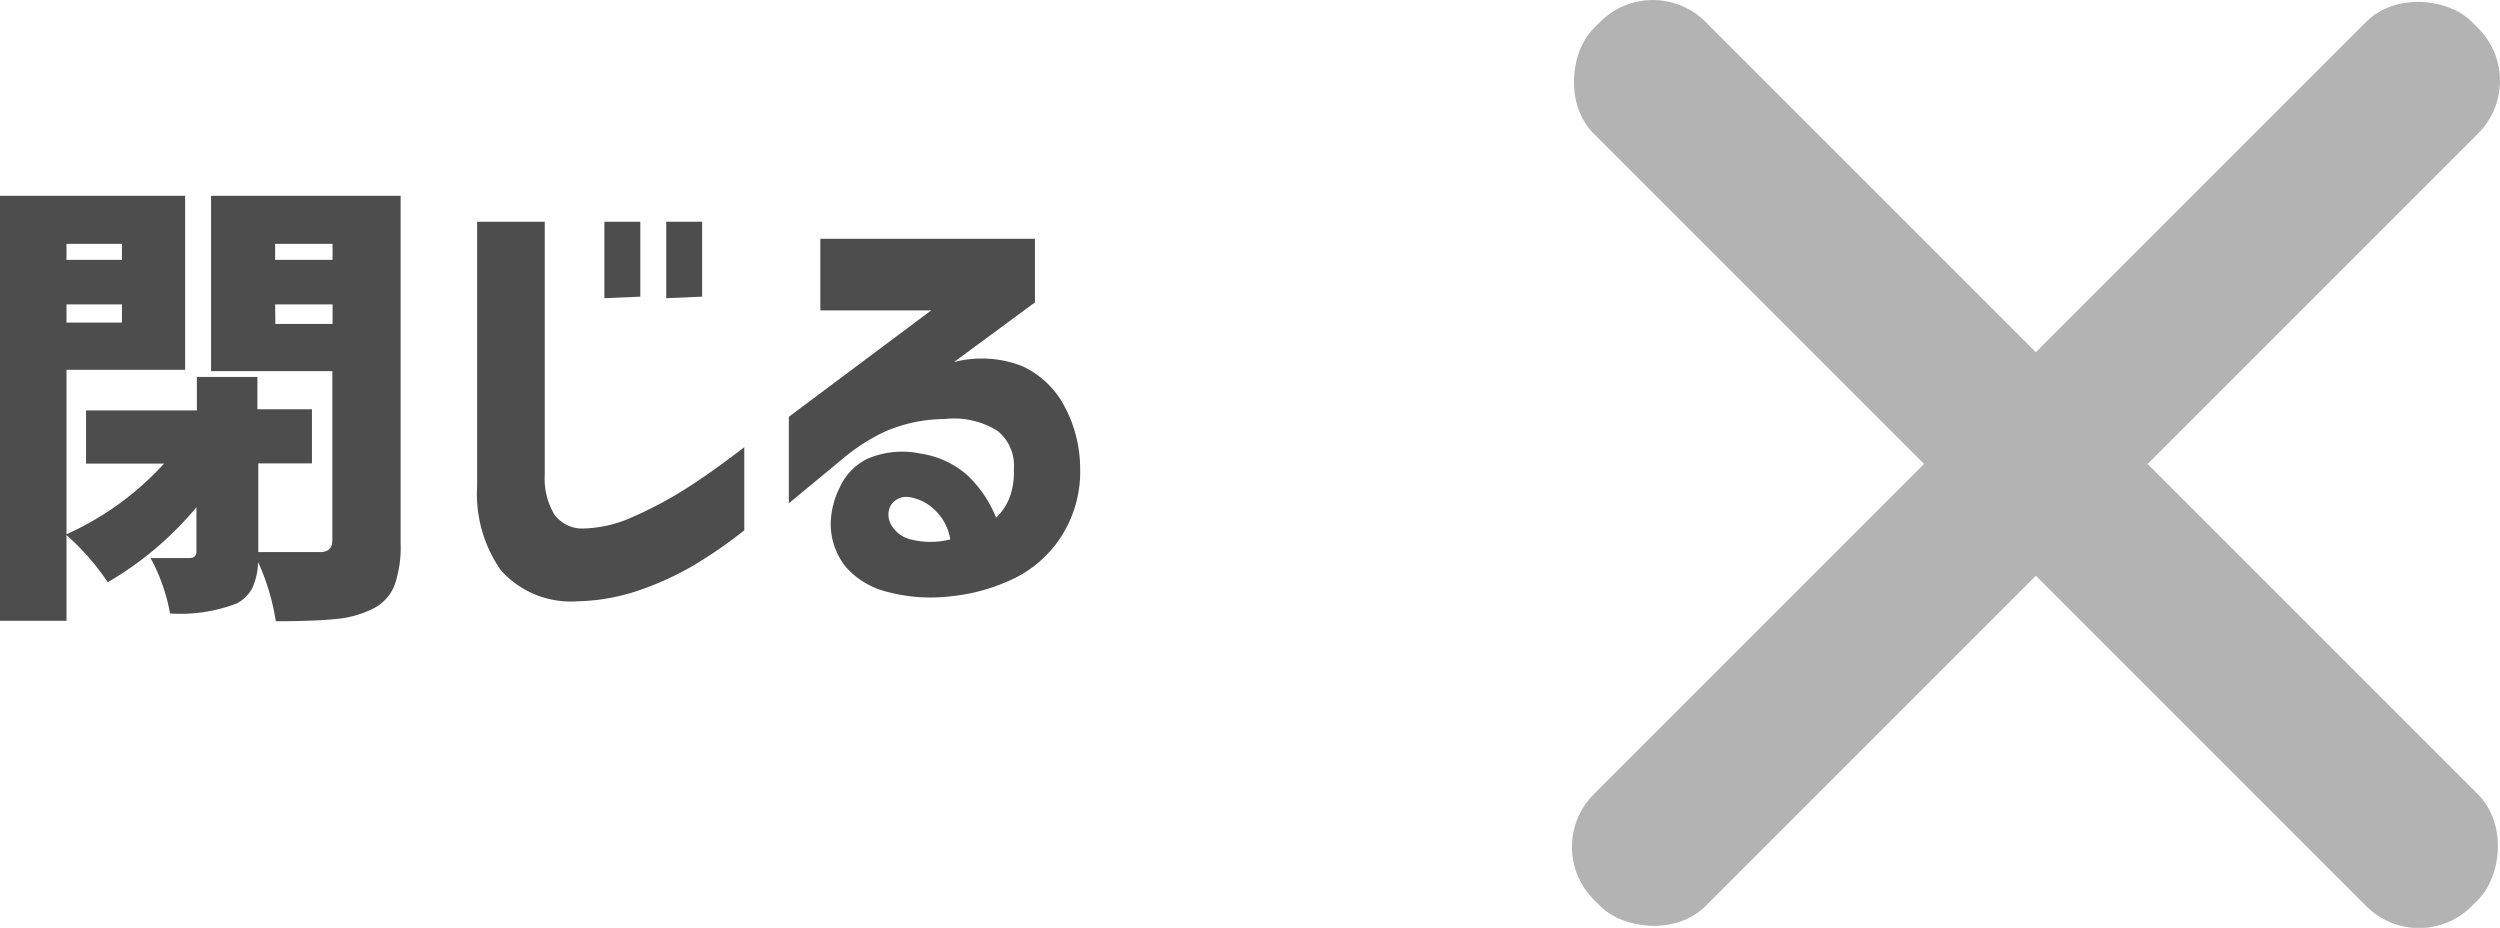
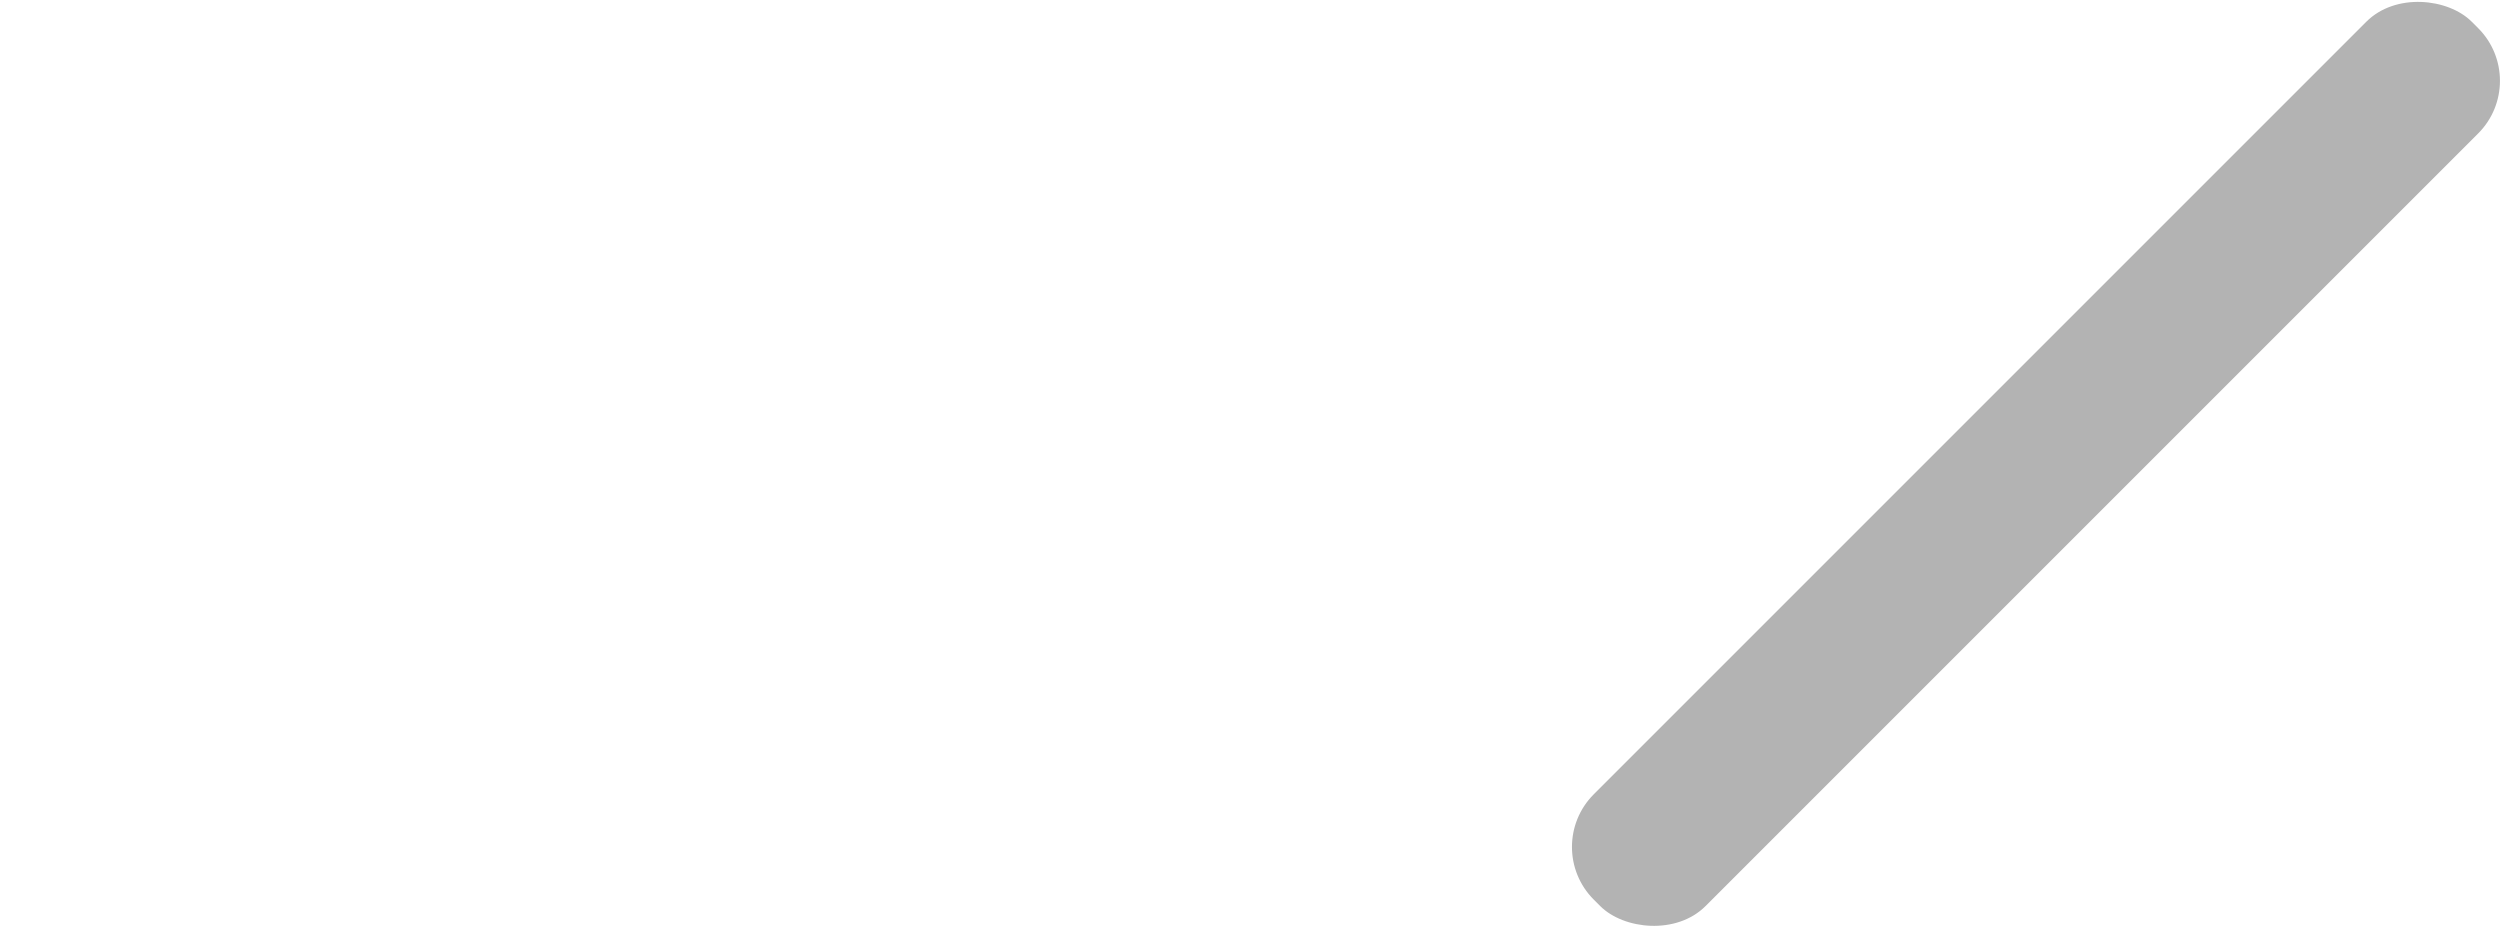
<svg xmlns="http://www.w3.org/2000/svg" viewBox="0 0 112.76 41.85">
  <defs>
    <style>.cls-1{fill:#4d4d4d;}.cls-2{fill:#b3b3b3;}</style>
  </defs>
  <title>アセット 4</title>
  <g id="レイヤー_2" data-name="レイヤー 2">
    <g id="アイコン">
-       <path class="cls-1" d="M8.35,16.68H3V28H0V8.83H8.35ZM5.5,11H3v.72H5.5ZM3,14.55H5.5v-.82H3ZM18.07,8.83V24.49a5.27,5.27,0,0,1-.28,1.92,2,2,0,0,1-1,1.06,4.64,4.64,0,0,1-1.64.45q-1,.1-2.71.1a10.17,10.17,0,0,0-.8-2.67,3,3,0,0,1-.26,1.17,1.62,1.62,0,0,1-.71.7,7.06,7.06,0,0,1-3,.45,8.23,8.23,0,0,0-.88-2.5l1.74,0q.33,0,.33-.29v-2a15,15,0,0,1-4,3.38,10.92,10.92,0,0,0-1.89-2.15,13.35,13.35,0,0,0,4.43-3.2H3.88V18.51h5V17h2.73v1.46h2.46v2.44H11.65v4q.72,0,2.79,0,.55,0,.55-.53V16.74H9.52V8.83ZM15,11H12.41v.72H15Zm-2.58,3.61H15v-.88H12.41Z" />
-       <path class="cls-1" d="M24.57,10V21.42A3.17,3.17,0,0,0,25,23.2a1.56,1.56,0,0,0,1.24.64,5.72,5.72,0,0,0,2.29-.52,17.82,17.82,0,0,0,2.36-1.25q1.16-.73,2.68-1.9v3.75a21,21,0,0,1-2.3,1.59,13.9,13.9,0,0,1-2.4,1.1,9.13,9.13,0,0,1-2.81.51,4.23,4.23,0,0,1-3.47-1.4,6,6,0,0,1-1.07-3.78V10Zm2.69,3.45V10h1.62v3.38Zm2.79,0V10h1.62v3.38Z" />
-       <path class="cls-1" d="M37,10.77h9.68v2.87l-3.65,2.69a5,5,0,0,1,3.09.19A4.11,4.11,0,0,1,48,18.3a6,6,0,0,1,.72,2.83,5.42,5.42,0,0,1-.81,3,5.27,5.27,0,0,1-2.15,1.95,8.48,8.48,0,0,1-2.83.81A7.61,7.61,0,0,1,40,26.69a3.64,3.64,0,0,1-1.86-1.13,3.1,3.1,0,0,1-.67-2A3.76,3.76,0,0,1,37.87,22a2.64,2.64,0,0,1,1.26-1.31,4,4,0,0,1,2.4-.23,4.1,4.1,0,0,1,2.13,1,5.47,5.47,0,0,1,1.27,1.89,2.56,2.56,0,0,0,.64-1,3.46,3.46,0,0,0,.16-1.21A2,2,0,0,0,45,19.44a3.69,3.69,0,0,0-2.39-.54,6.85,6.85,0,0,0-2.68.56A8.62,8.62,0,0,0,38,20.7l-2.42,2v-3.9L42,14H37ZM41,22.42a.83.83,0,0,0-.82.37.89.89,0,0,0,0,.85,1.37,1.37,0,0,0,.9.69,3.63,3.63,0,0,0,1.78,0,2.29,2.29,0,0,0-.65-1.28A2.11,2.11,0,0,0,41,22.42Z" />
-       <rect class="cls-2" x="63.83" y="17.36" width="56" height="7.13" rx="3.36" ry="3.36" transform="translate(41.69 -58.8) rotate(45)" />
      <rect class="cls-2" x="63.83" y="17.36" width="56" height="7.13" rx="3.36" ry="3.36" transform="translate(12.1 71.06) rotate(-45)" />
    </g>
  </g>
</svg>